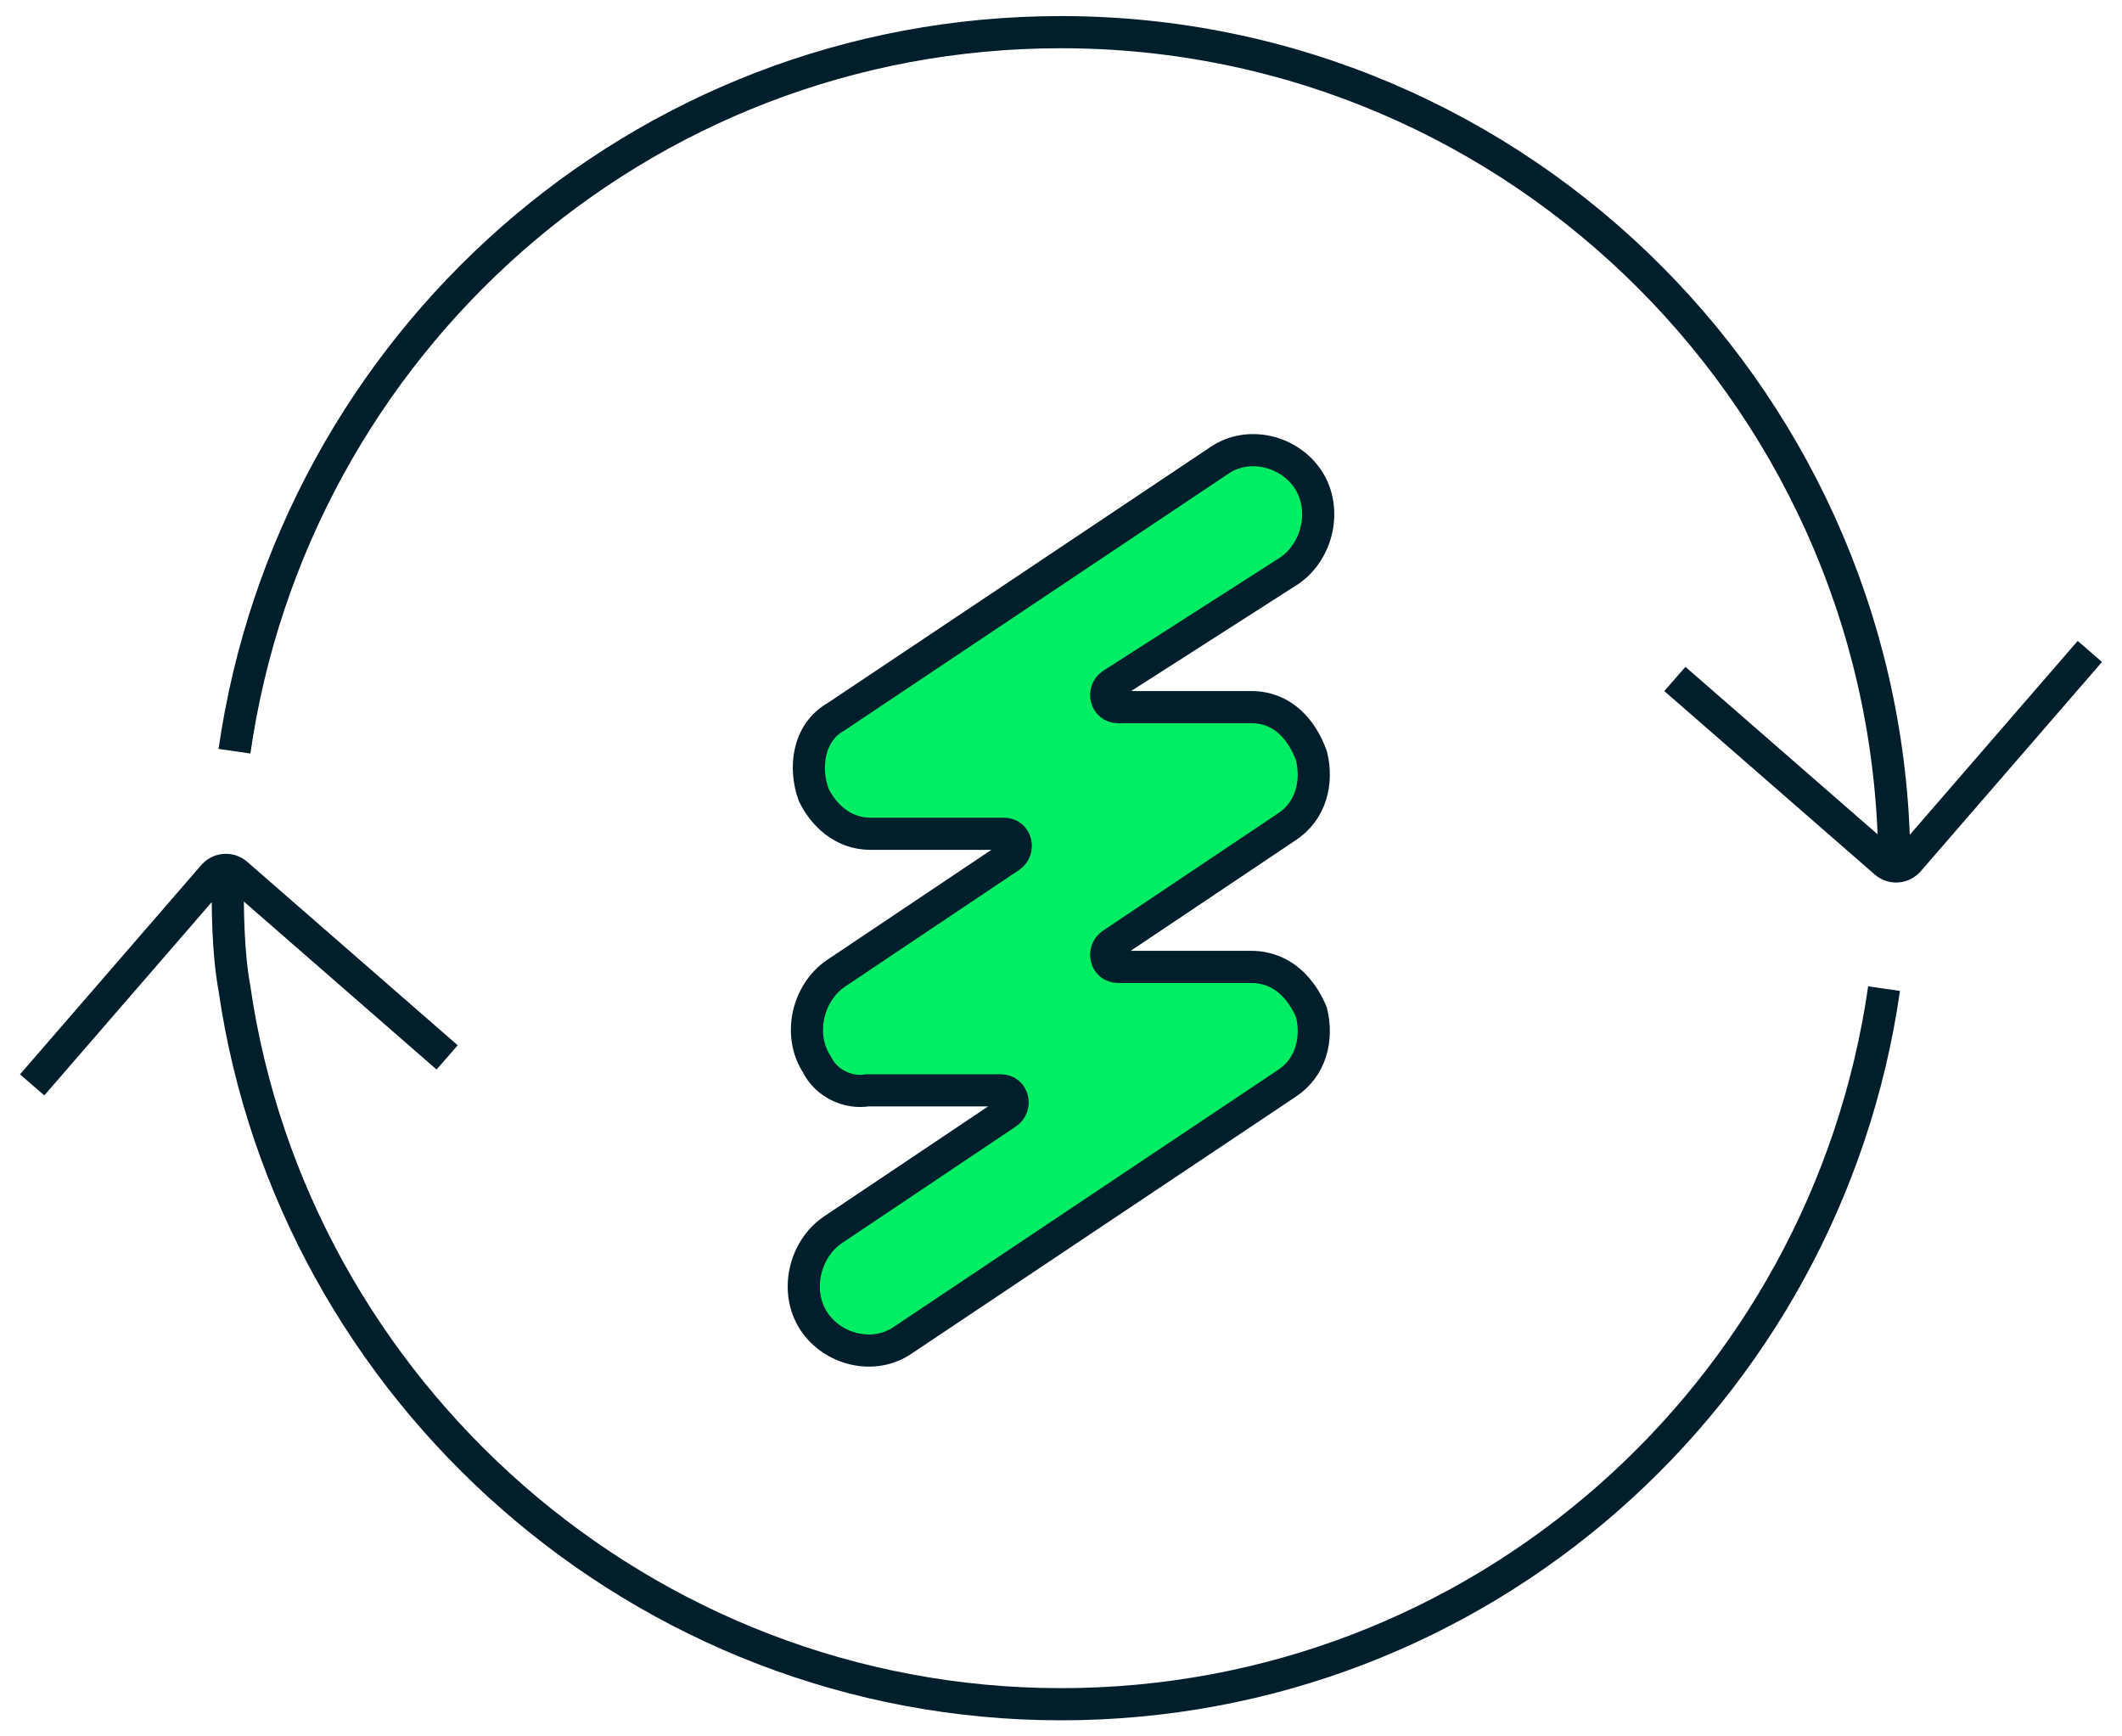
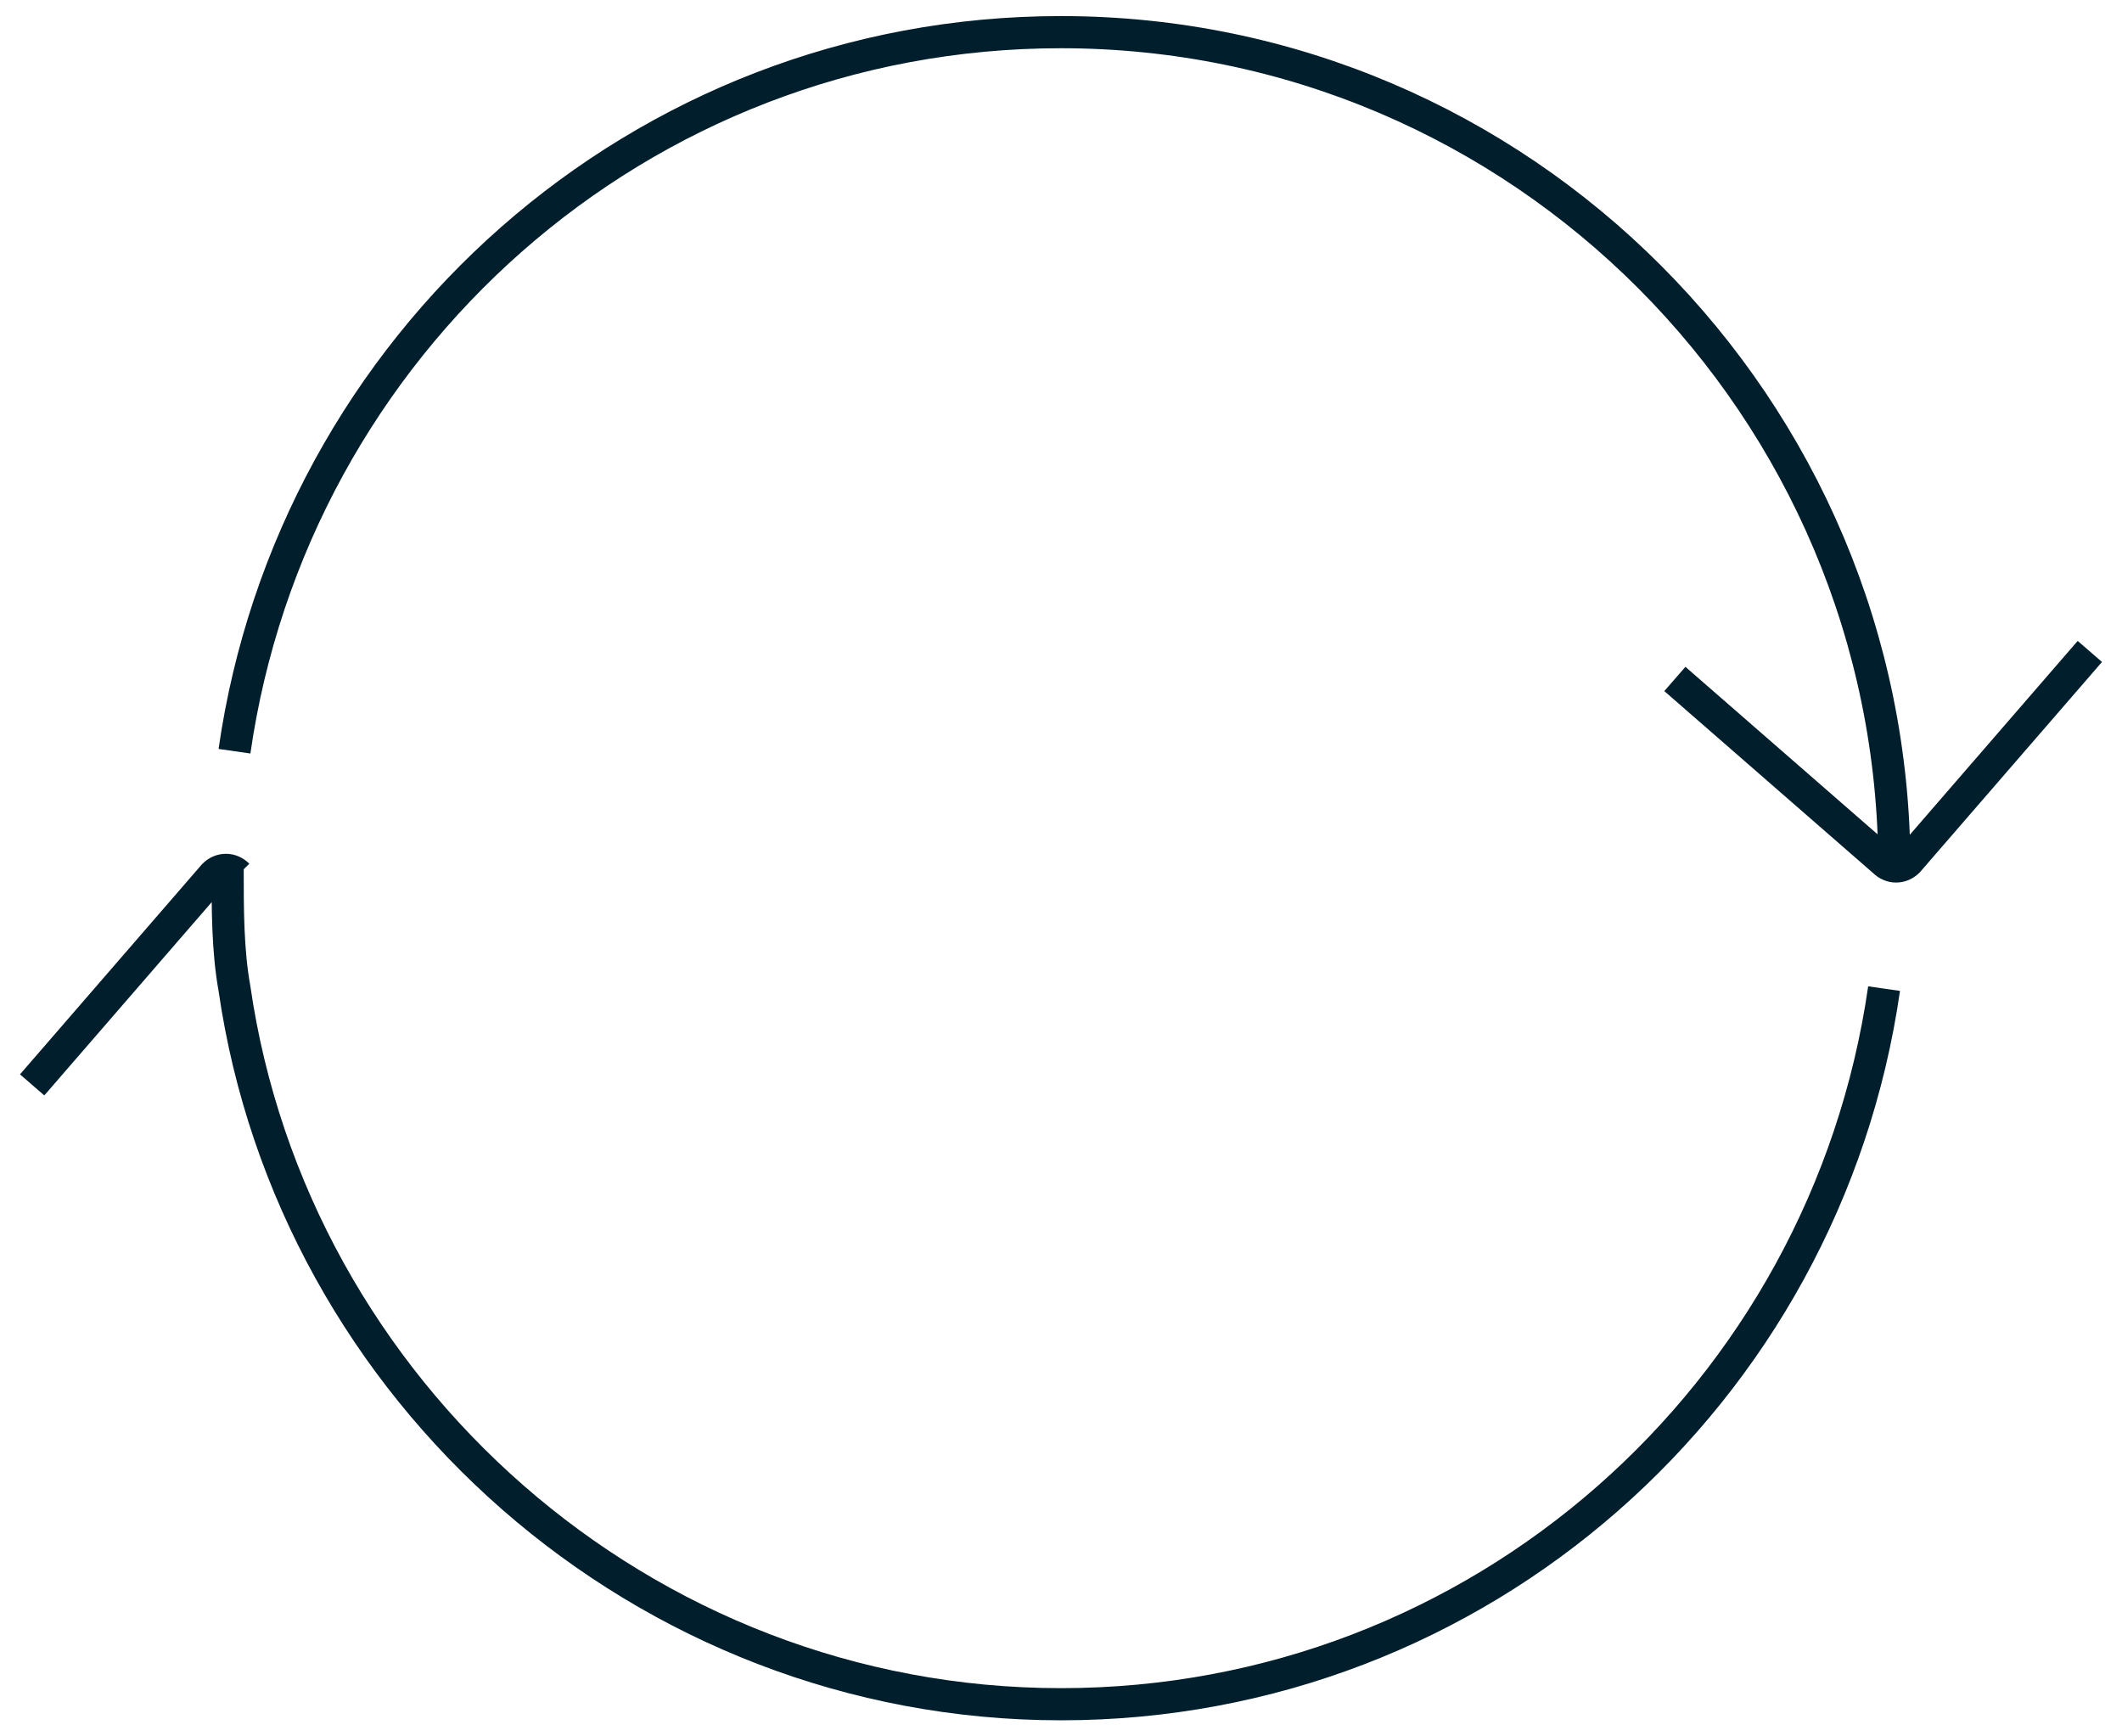
<svg xmlns="http://www.w3.org/2000/svg" width="66" height="54" viewBox="0 0 66 54" fill="none">
-   <path d="M1 33.739L6.653 27.213C6.867 26.999 7.187 26.999 7.4 27.213L13.907 32.884M58.6 30.745C56.786 43.37 46.013 53 33 53C19.986 53 9.107 43.263 7.293 30.745C7.08 29.568 7.08 28.284 7.08 27M7.293 23.362C9.106 10.737 19.88 1 33 1C47.293 1 58.92 12.663 58.92 27M65 20.259L59.347 26.786C59.133 27 58.813 27 58.6 26.786L52.093 21.115" stroke="#001E2B" stroke-miterlimit="10" />
-   <path d="M25.407 33.1C24.815 32.191 25.111 30.878 25.998 30.272L31.422 26.637C31.718 26.435 31.619 25.93 31.225 25.93H27.083C26.195 25.93 25.604 25.324 25.308 24.718C25.012 23.91 25.111 22.799 25.998 22.294L37.931 14.315C38.818 13.709 40.1 14.012 40.692 14.921C41.284 15.83 40.988 17.143 40.1 17.749L34.578 21.284C34.282 21.486 34.381 21.991 34.775 21.991H38.917C39.903 21.991 40.495 22.698 40.791 23.506C40.988 24.314 40.791 25.223 40.002 25.728L34.578 29.363C34.282 29.565 34.381 30.07 34.775 30.07H38.917C39.903 30.07 40.495 30.777 40.791 31.484C40.988 32.292 40.791 33.201 40.002 33.706L28.069 41.685C27.182 42.291 25.899 41.988 25.308 41.079C24.716 40.17 25.012 38.857 25.899 38.251L31.323 34.615C31.619 34.413 31.521 33.908 31.126 33.908H26.984C26.393 34.009 25.702 33.706 25.407 33.1Z" fill="#00ED64" stroke="#001E2B" stroke-miterlimit="10" />
+   <path d="M1 33.739L6.653 27.213C6.867 26.999 7.187 26.999 7.4 27.213M58.6 30.745C56.786 43.37 46.013 53 33 53C19.986 53 9.107 43.263 7.293 30.745C7.08 29.568 7.08 28.284 7.08 27M7.293 23.362C9.106 10.737 19.88 1 33 1C47.293 1 58.92 12.663 58.92 27M65 20.259L59.347 26.786C59.133 27 58.813 27 58.6 26.786L52.093 21.115" stroke="#001E2B" stroke-miterlimit="10" />
</svg>